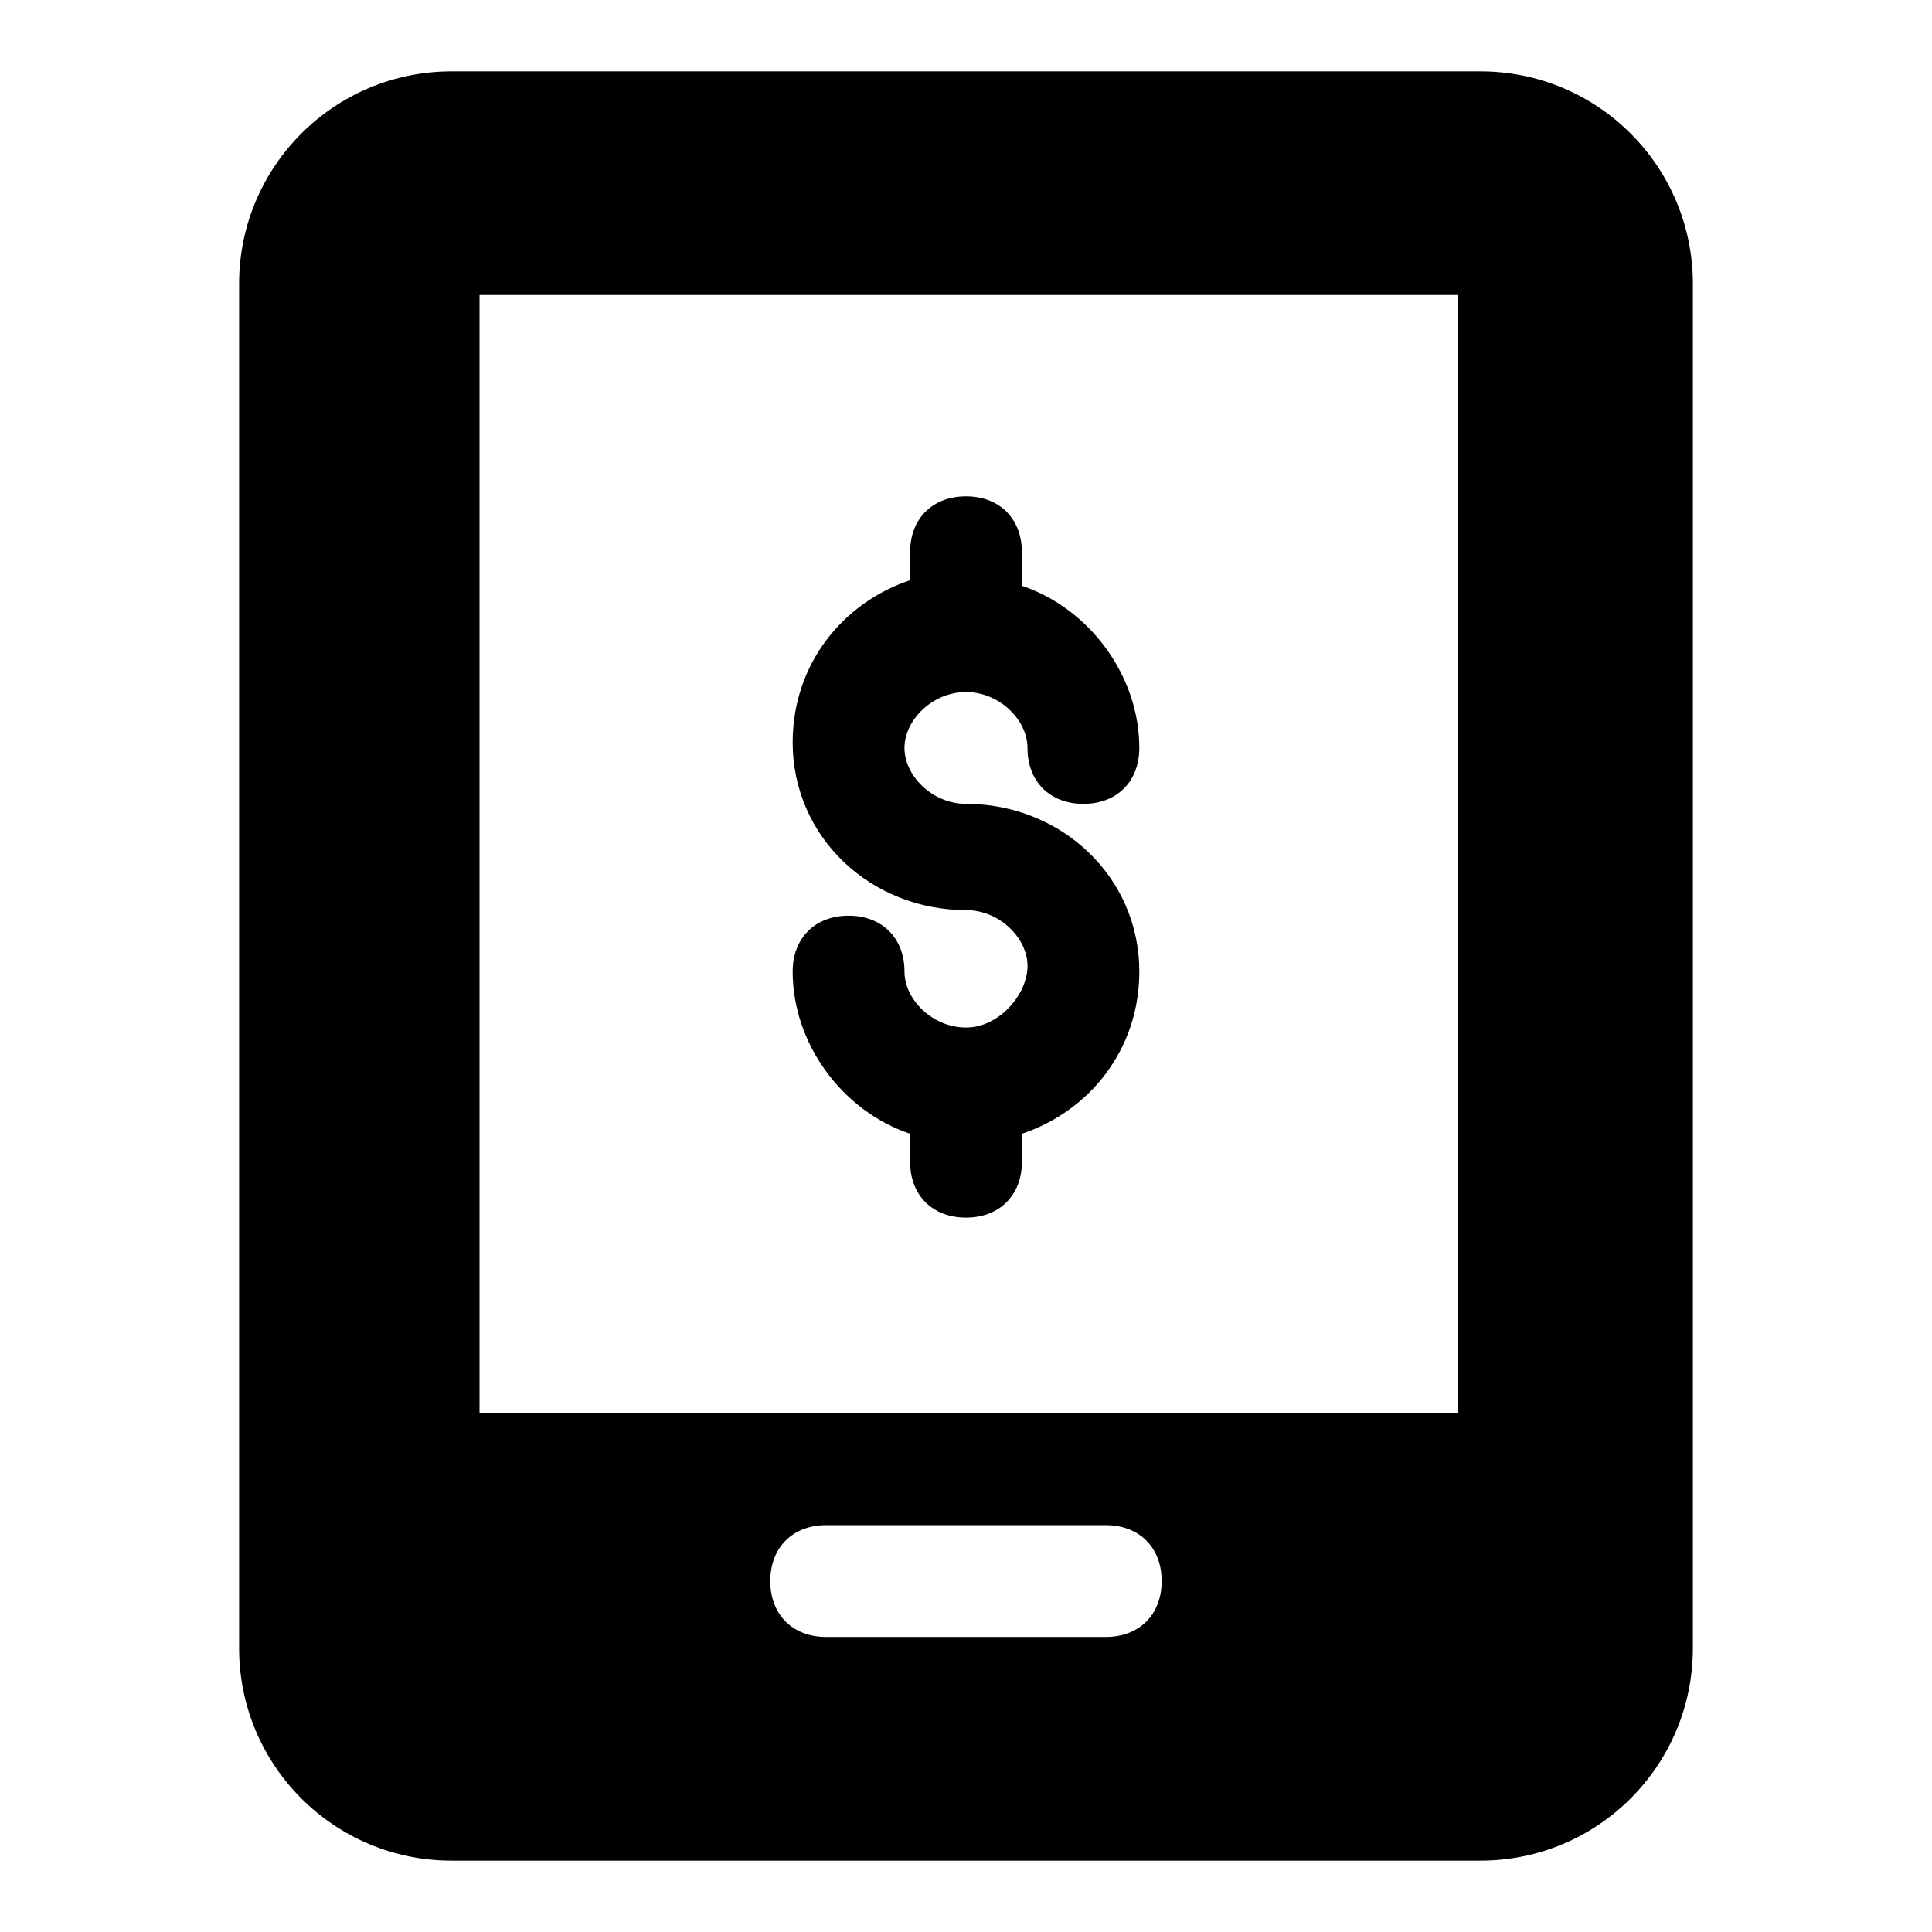
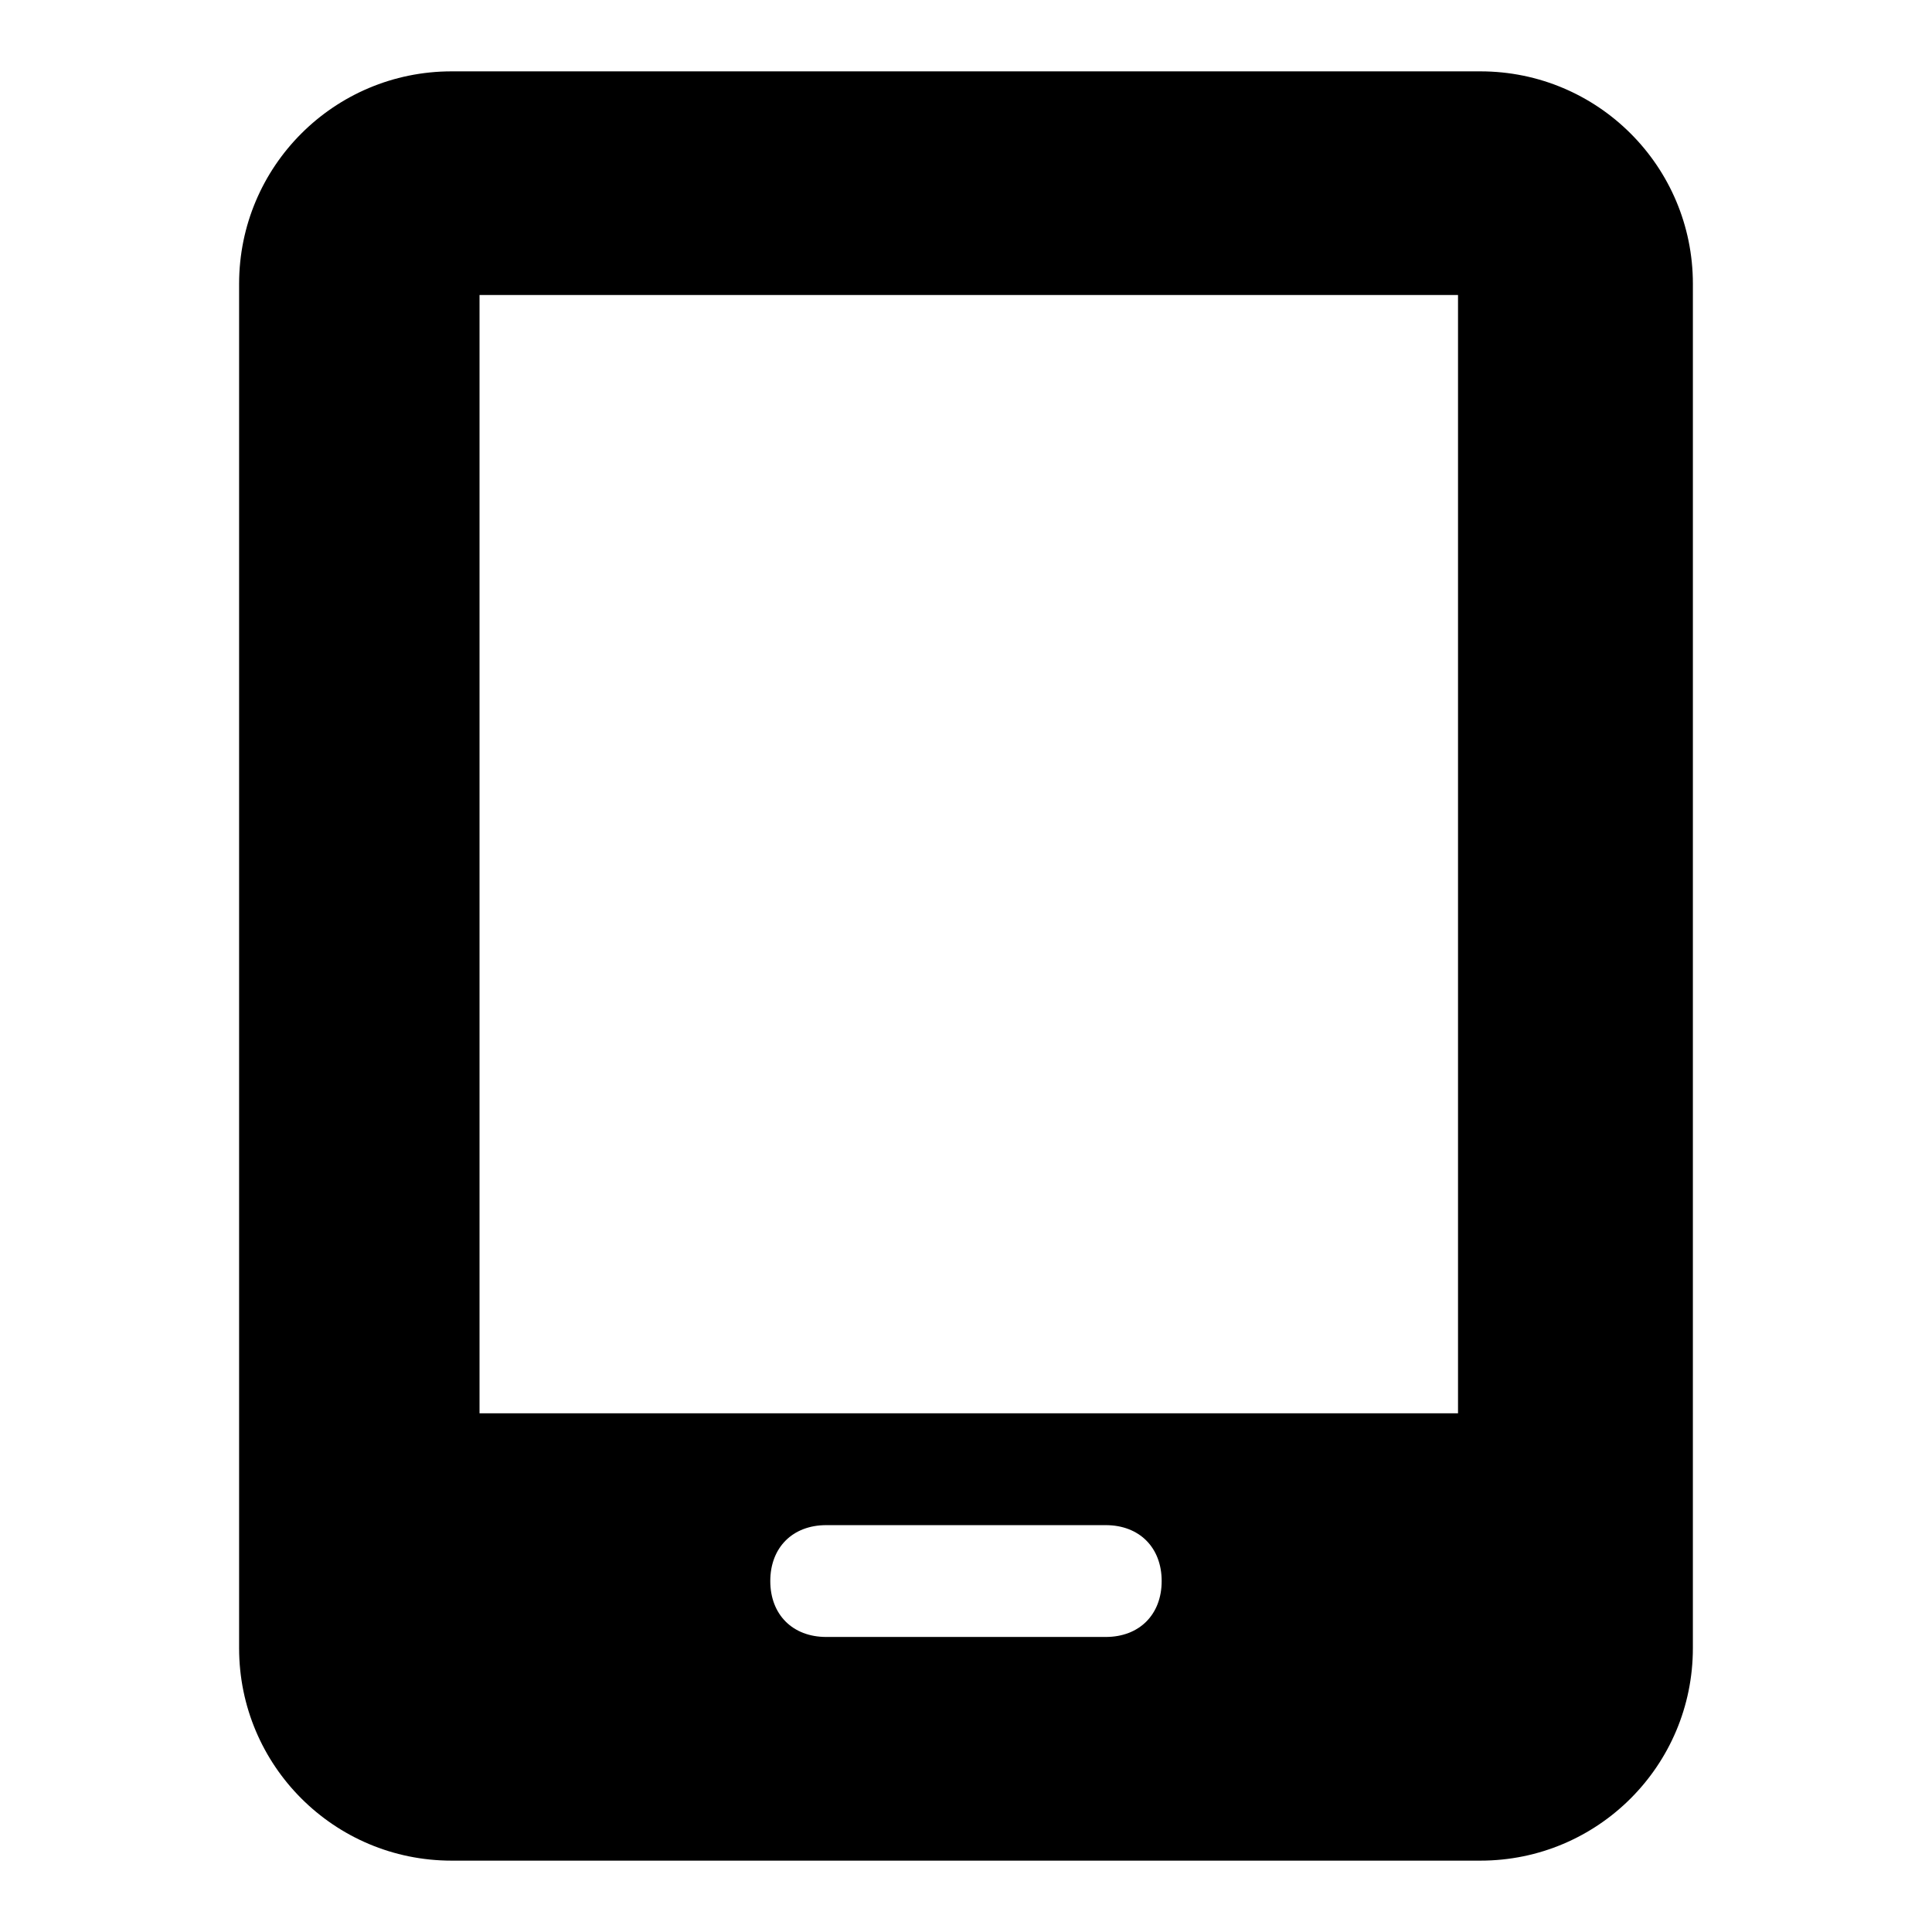
<svg xmlns="http://www.w3.org/2000/svg" fill="#000000" width="800px" height="800px" version="1.1" viewBox="144 144 512 512">
  <g>
    <path d="m536.32 162.91h-272.65c-31.117 0-56.305 25.191-56.305 56.309v361.56c0 31.117 25.188 56.309 56.305 56.309h272.65c31.117 0 56.309-25.191 56.309-56.309l0.004-361.56c0-31.117-25.191-56.309-56.309-56.309zm-99.281 414.9h-74.09c-8.891 0-14.816-5.926-14.816-14.816s5.926-14.816 14.816-14.816h74.09c8.891 0 14.816 5.926 14.816 14.816s-5.926 14.816-14.816 14.816zm91.871-59.27h-257.83v-296.36h259.31v296.36z" />
-     <path d="m400 416.3c-8.891 0-16.301-7.41-16.301-14.816 0-8.891-5.926-14.816-14.816-14.816-8.891 0-14.816 5.926-14.816 14.816 0 19.262 13.336 37.043 31.117 42.973v7.41c0 8.891 5.926 14.816 14.816 14.816s14.816-5.926 14.816-14.816v-7.41c17.781-5.926 31.117-22.227 31.117-42.973 0-25.191-20.746-44.453-45.938-44.453-8.891 0-16.301-7.41-16.301-14.816 0-7.41 7.41-14.816 16.301-14.816s16.301 7.41 16.301 14.816c0 8.891 5.926 14.816 14.816 14.816s14.816-5.926 14.816-14.816c0-19.262-13.336-37.043-31.117-42.973l0.004-8.891c0-8.891-5.926-14.816-14.816-14.816s-14.816 5.926-14.816 14.816v7.41c-17.781 5.926-31.117 22.227-31.117 42.973 0 25.191 20.746 44.453 45.938 44.453 8.891 0 16.301 7.41 16.301 14.816-0.008 7.406-7.414 16.297-16.305 16.297z" />
  </g>
</svg>